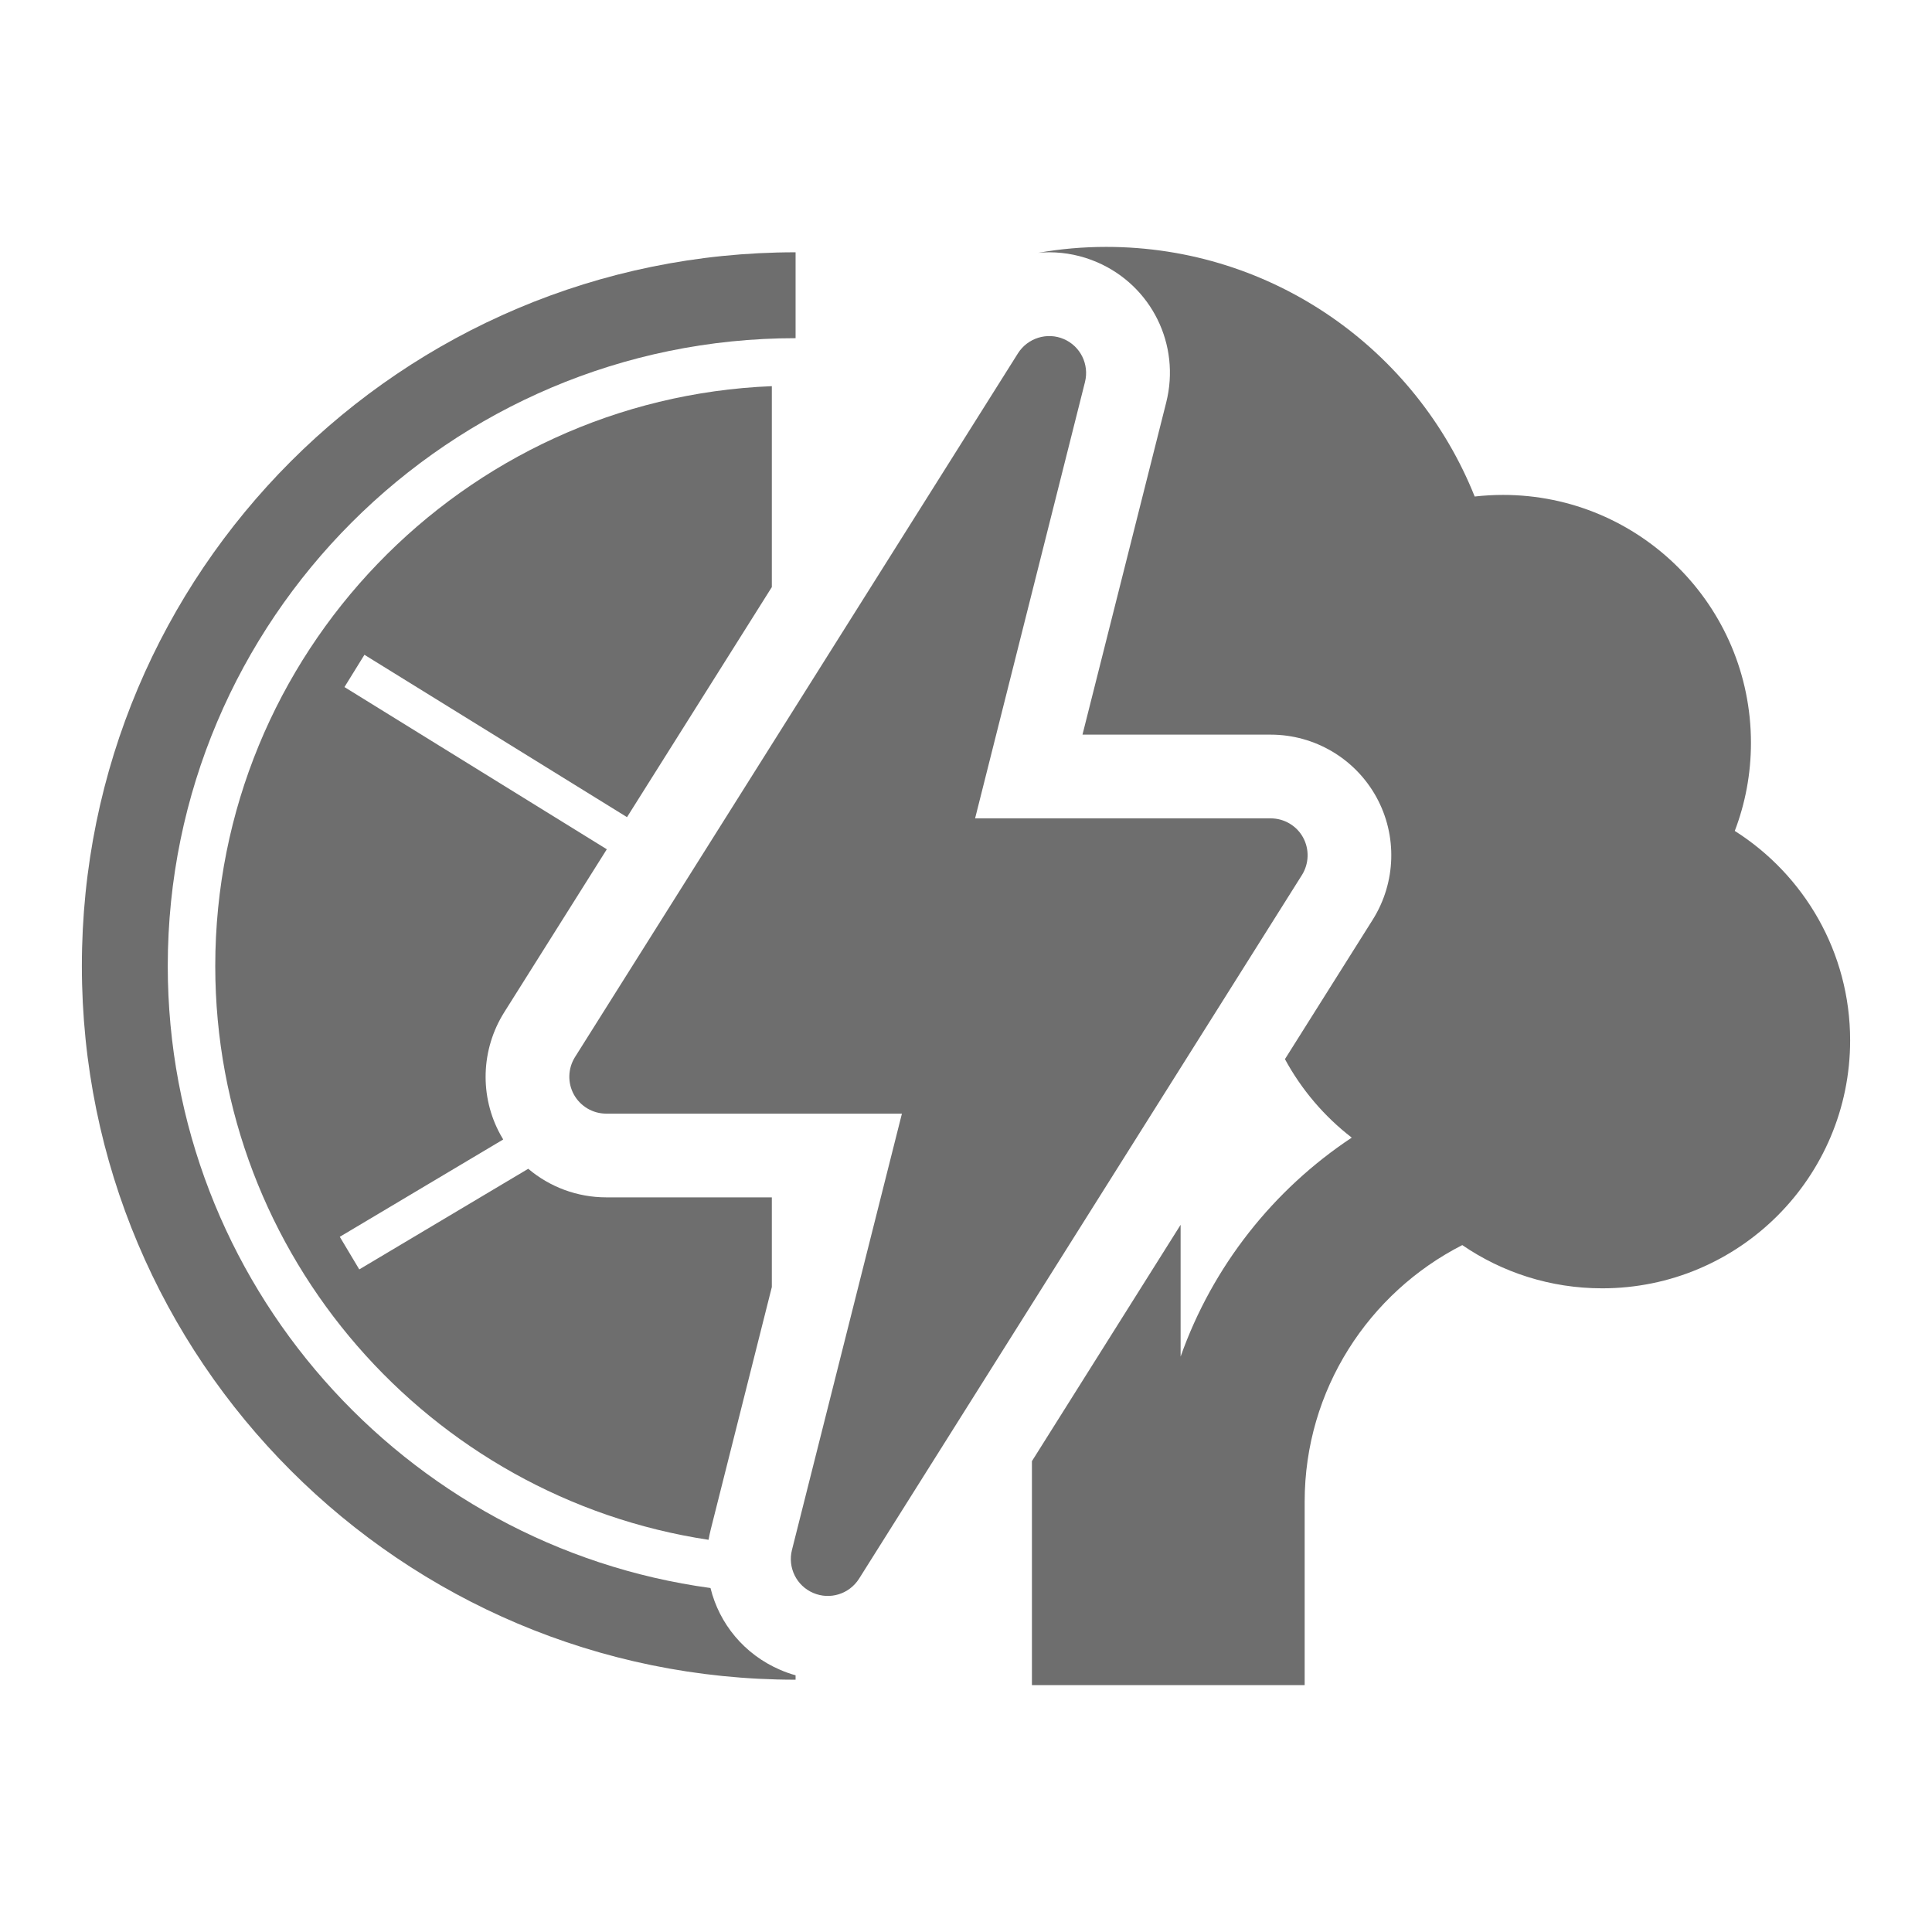
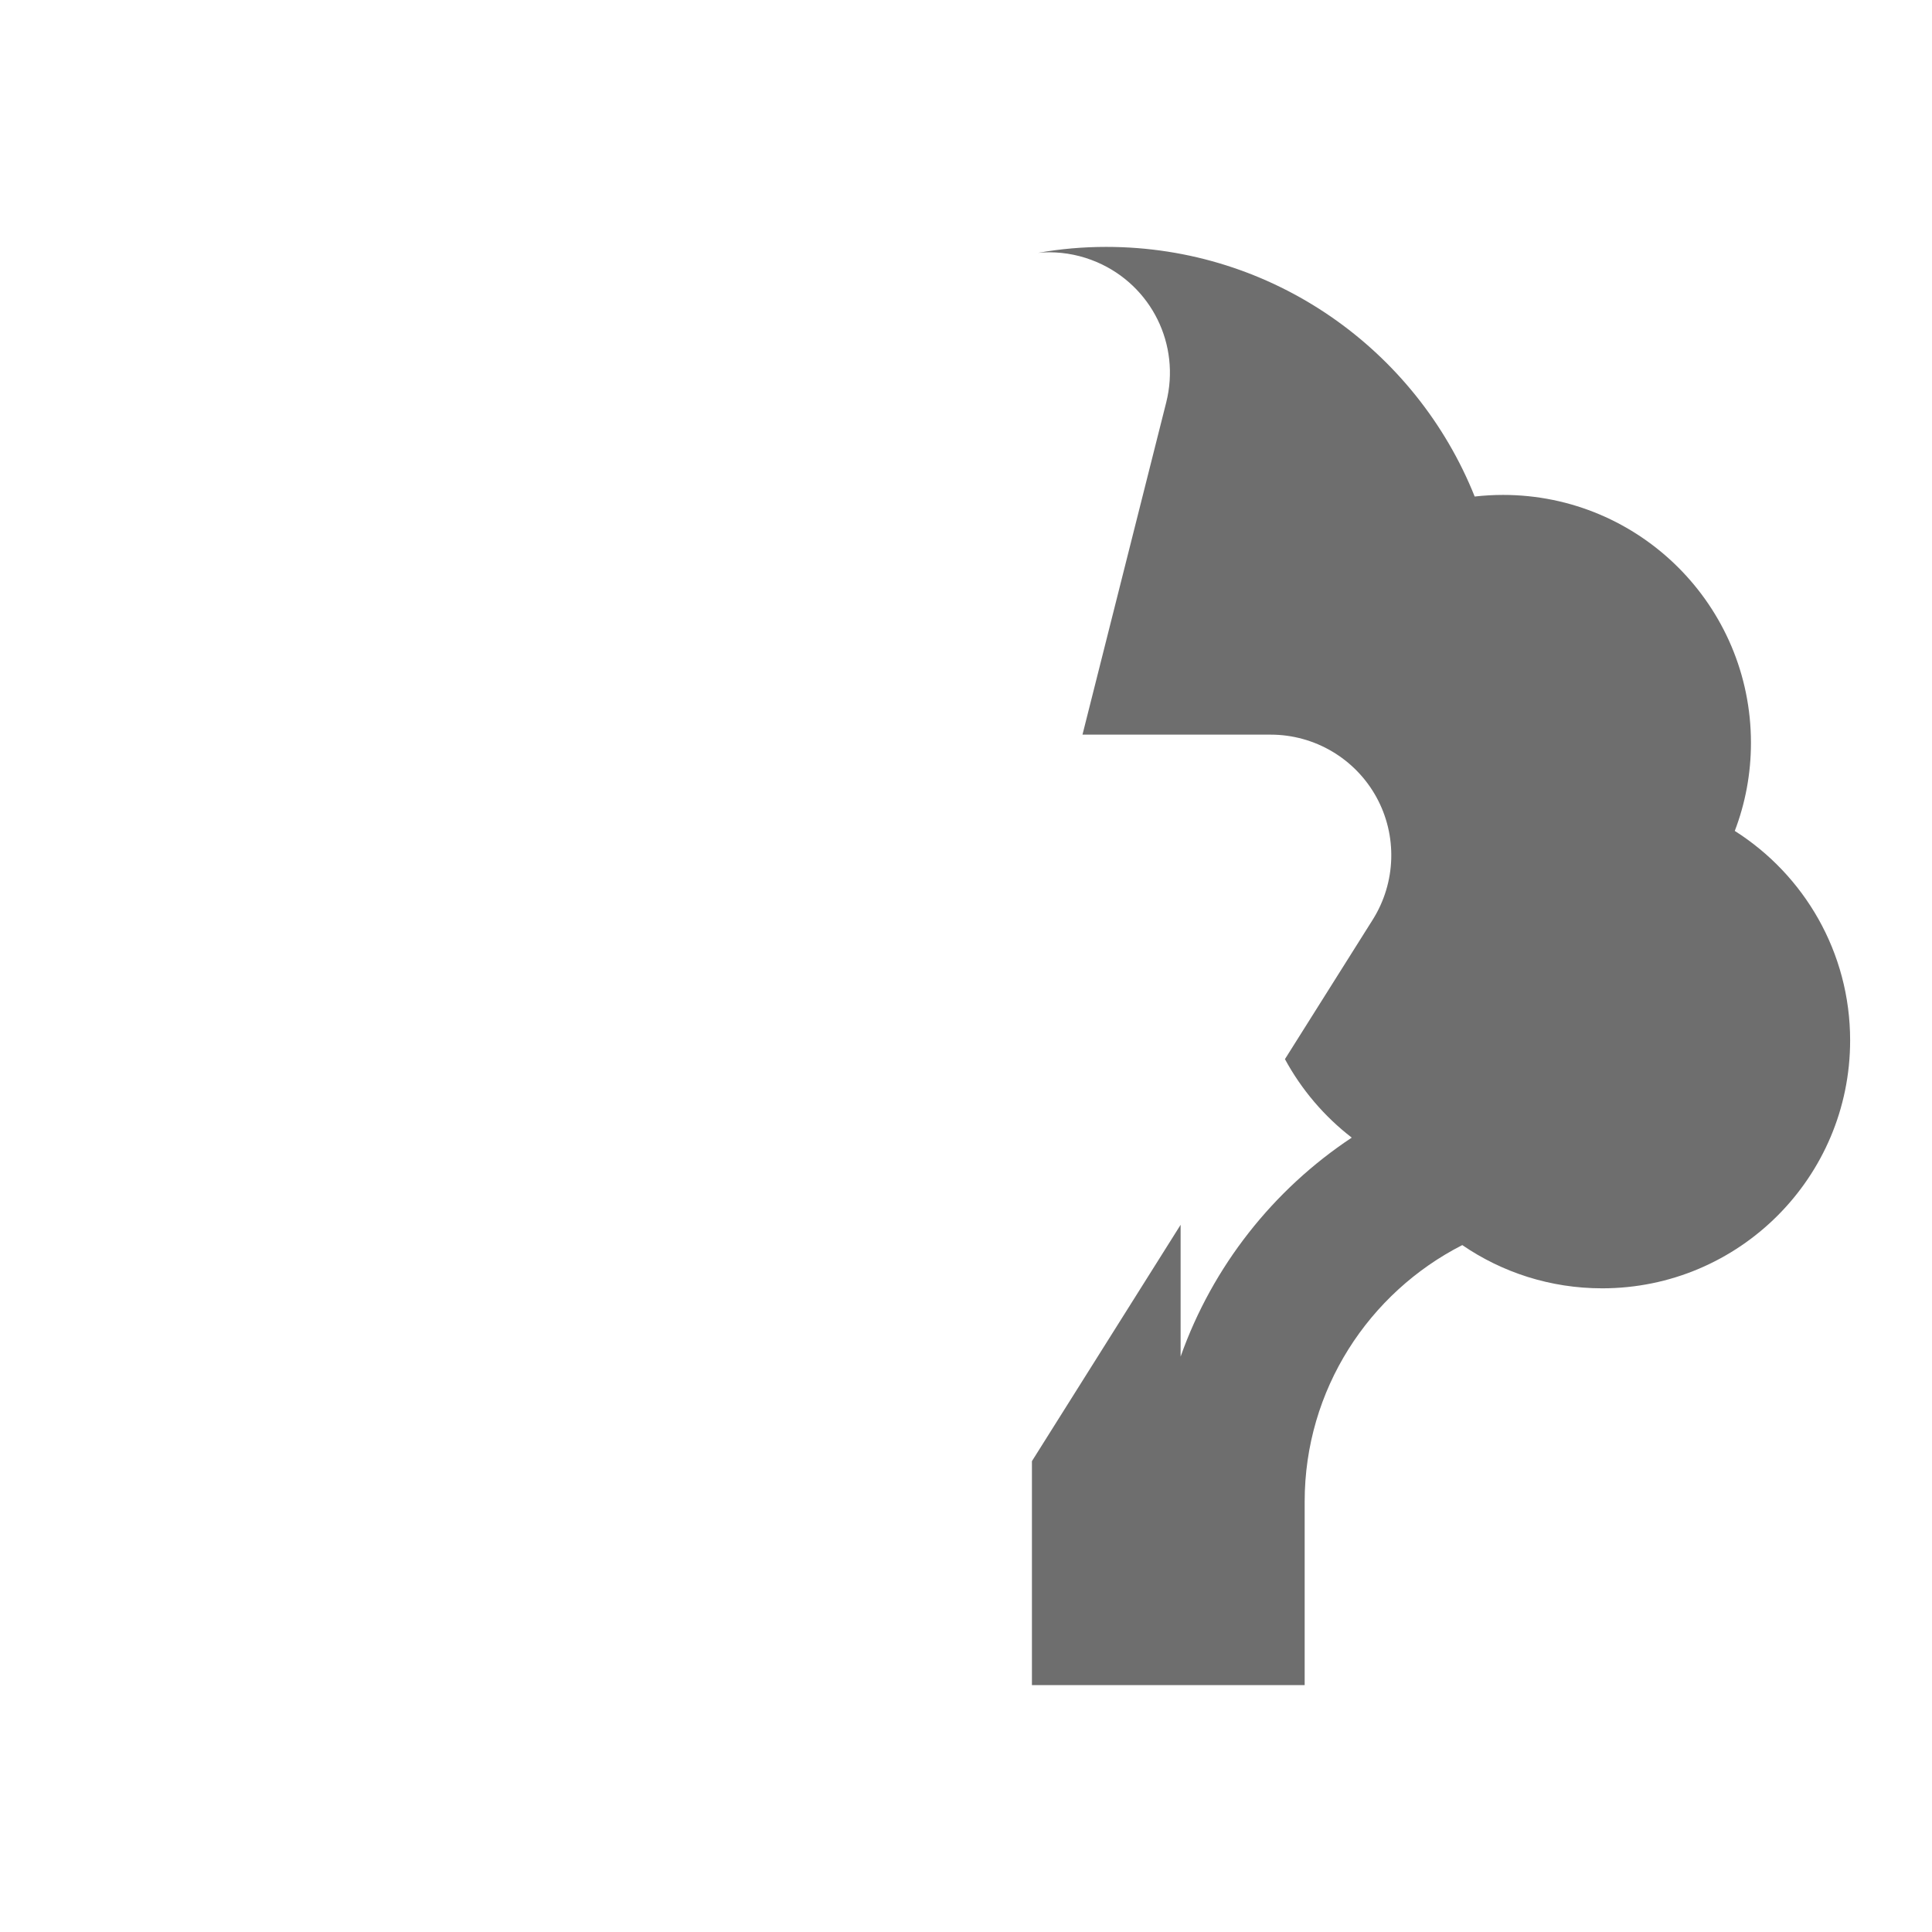
<svg xmlns="http://www.w3.org/2000/svg" width="24" height="24" viewBox="0 0 24 24" fill="none">
  <path d="M21.55 10.322C21.68 9.982 21.751 9.613 21.751 9.228C21.751 7.527 20.372 6.148 18.671 6.148C18.552 6.148 18.435 6.155 18.319 6.168C17.593 4.351 15.818 3.067 13.742 3.067C13.454 3.067 13.171 3.092 12.896 3.141C12.941 3.136 12.987 3.134 13.034 3.134C13.239 3.134 13.438 3.176 13.626 3.256C14.305 3.548 14.668 4.282 14.487 5L13.447 9.126H15.785C16.331 9.126 16.834 9.423 17.098 9.902C17.36 10.378 17.343 10.962 17.053 11.424L15.962 13.157C16.168 13.537 16.452 13.87 16.792 14.132C15.817 14.778 15.063 15.731 14.666 16.852V15.215L12.819 18.151V20.933H16.207V18.653C16.207 17.264 17.005 16.058 18.165 15.467C18.66 15.806 19.258 16.004 19.903 16.004C21.604 16.004 22.983 14.625 22.983 12.924C22.983 11.829 22.411 10.868 21.55 10.322Z" fill="#6E6E6E" />
-   <path d="M2.084 12C2.084 15.941 5.023 19.209 8.826 19.727C8.935 20.17 9.245 20.552 9.693 20.744C9.755 20.771 9.818 20.793 9.883 20.811V20.866C4.986 20.866 1.017 16.896 1.017 12C1.017 7.103 4.986 3.134 9.883 3.134V4.201C5.582 4.201 2.084 7.7 2.084 12Z" fill="#6E6E6E" />
-   <path fill-rule="evenodd" clip-rule="evenodd" d="M6.263 12.576C5.973 13.038 5.955 13.622 6.218 14.098C6.229 14.117 6.24 14.136 6.251 14.155L4.221 15.364L4.463 15.769L6.562 14.519C6.829 14.745 7.171 14.874 7.531 14.874H9.588V15.988L8.829 19C8.818 19.043 8.81 19.085 8.802 19.128C5.338 18.605 2.674 15.607 2.674 12C2.674 8.124 5.749 4.952 9.588 4.797V7.293L7.789 10.151L4.527 8.134L4.279 8.535L7.538 10.55L6.263 12.576Z" fill="#6E6E6E" />
-   <path d="M10.102 19.788C10.309 19.877 10.549 19.803 10.671 19.612L16.173 10.87C16.262 10.728 16.267 10.549 16.187 10.403C16.107 10.257 15.952 10.166 15.785 10.166H12.113L13.478 4.746C13.533 4.527 13.422 4.301 13.215 4.212C13.009 4.123 12.767 4.198 12.646 4.388L7.143 13.131C7.054 13.273 7.049 13.451 7.129 13.597C7.21 13.743 7.364 13.834 7.531 13.834H11.204L9.838 19.254C9.783 19.473 9.894 19.699 10.102 19.788Z" fill="#6E6E6E" />
</svg>